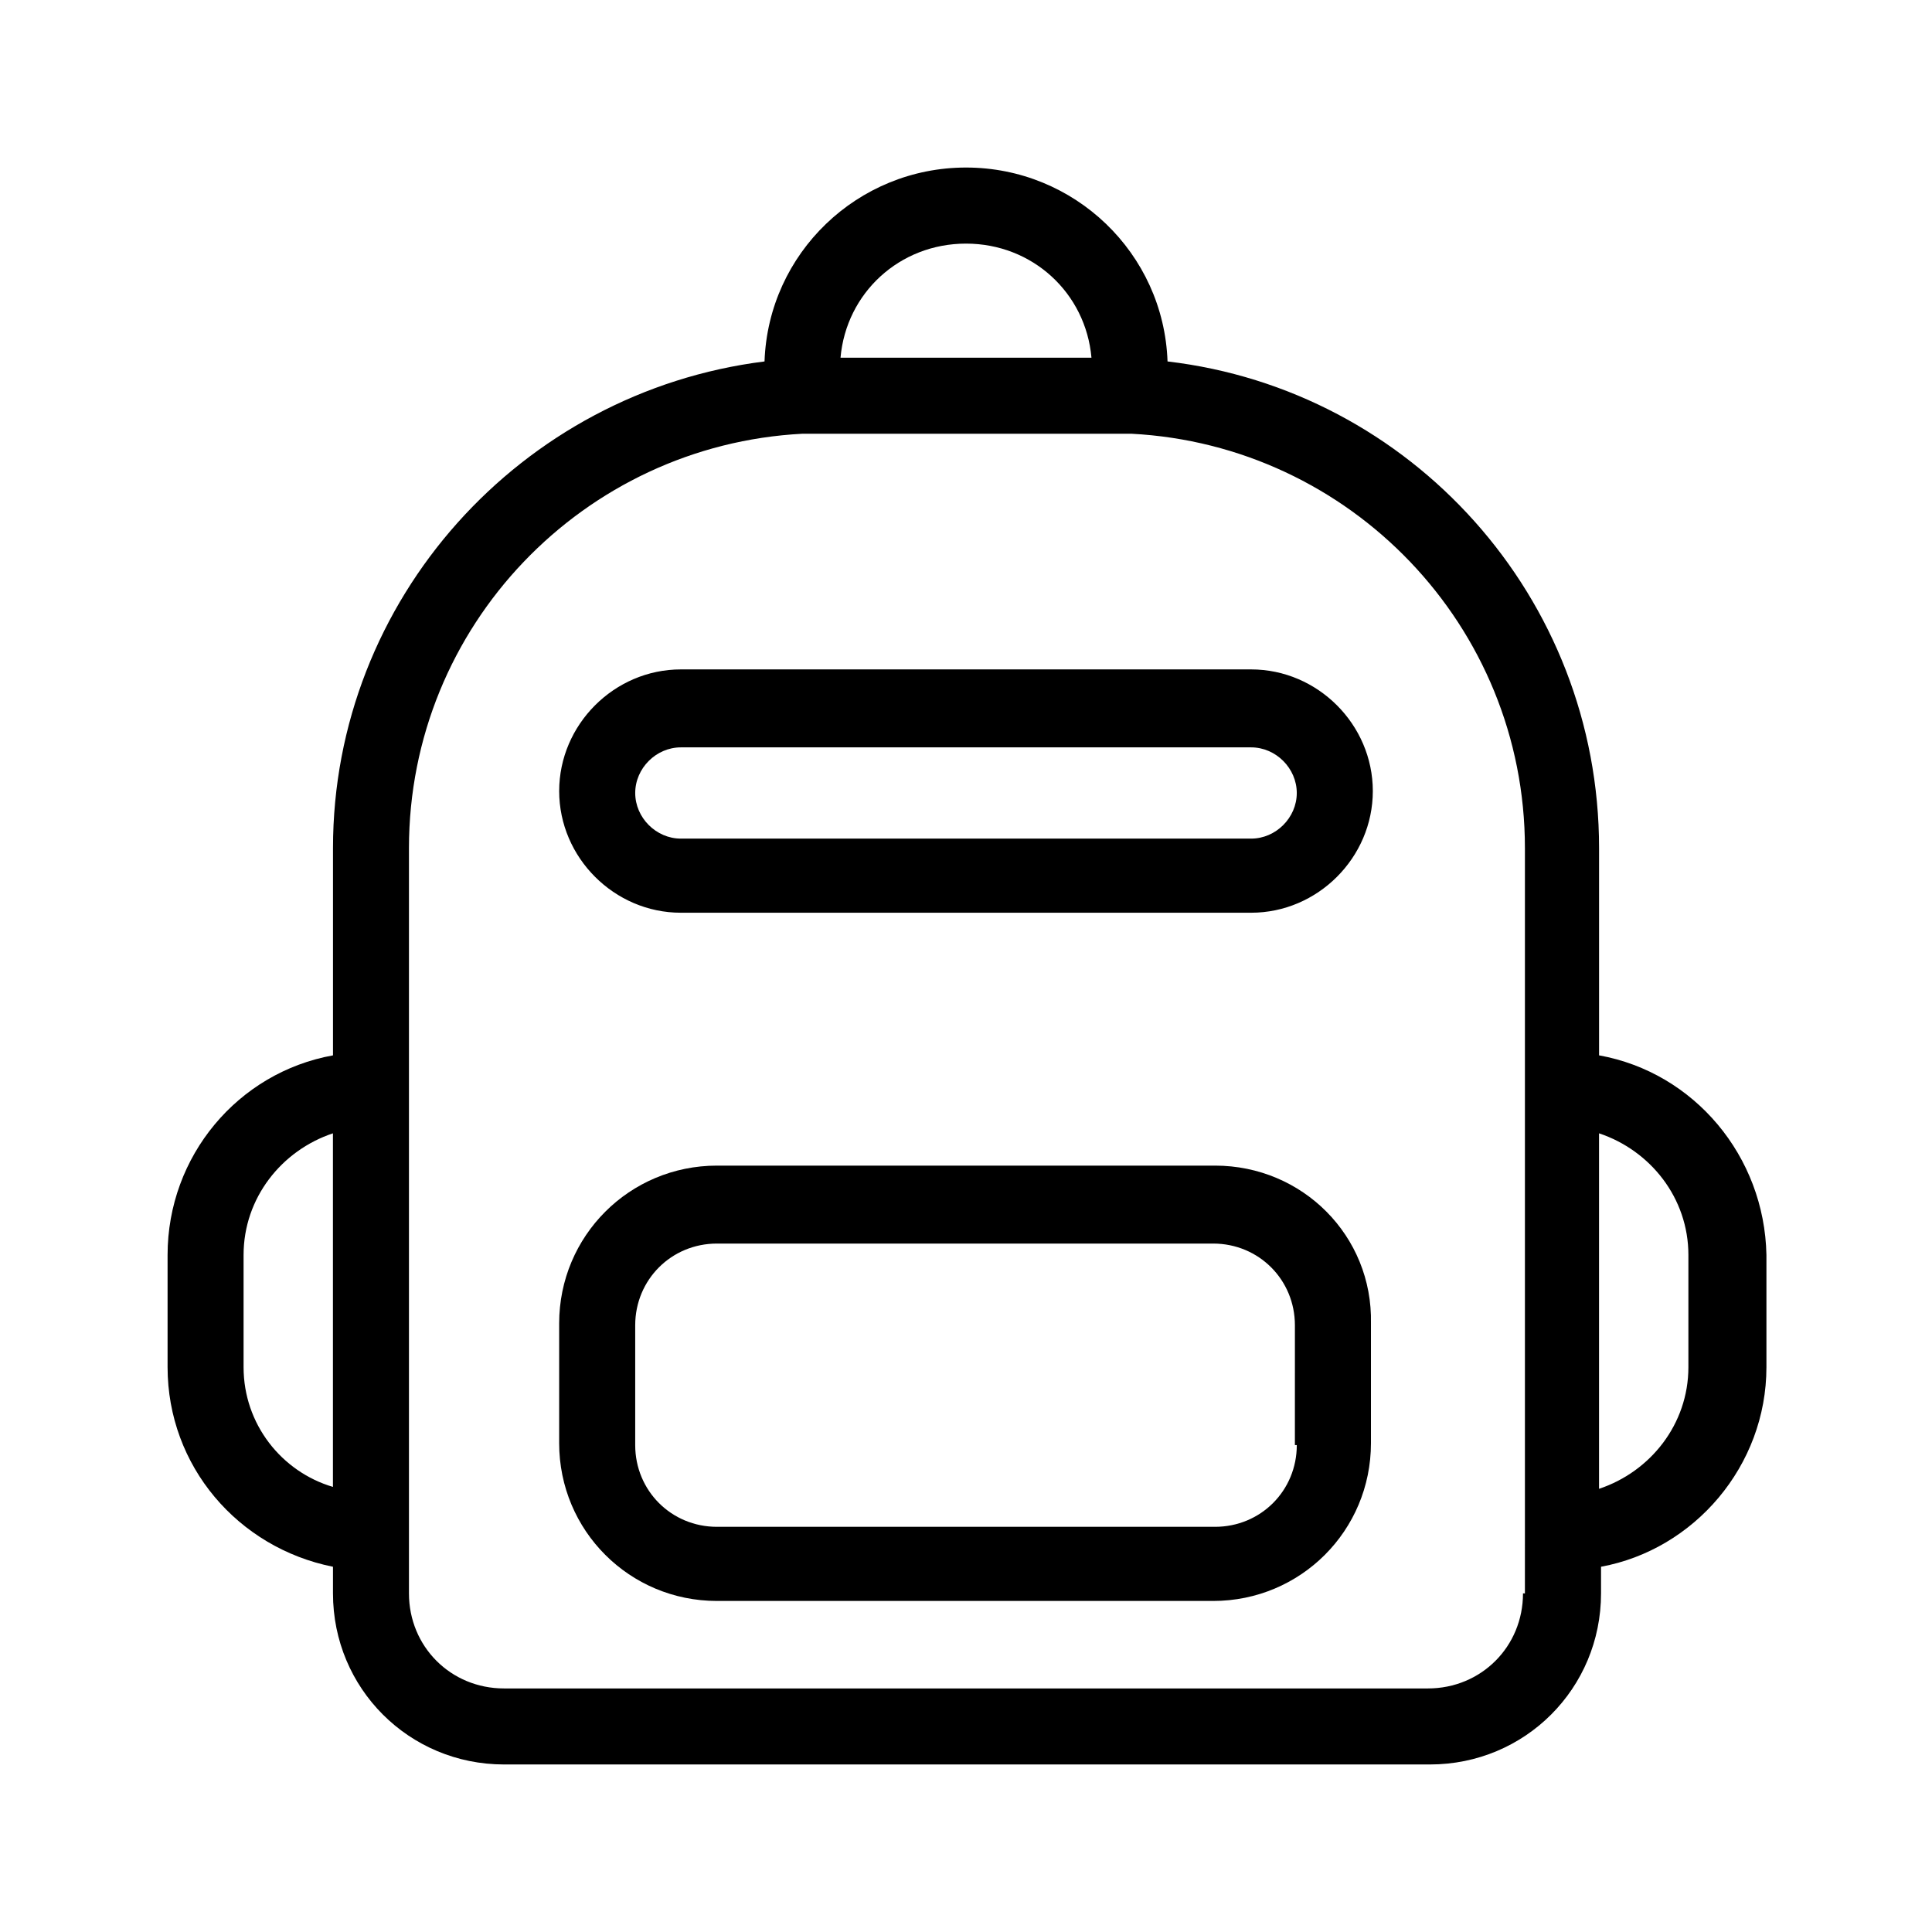
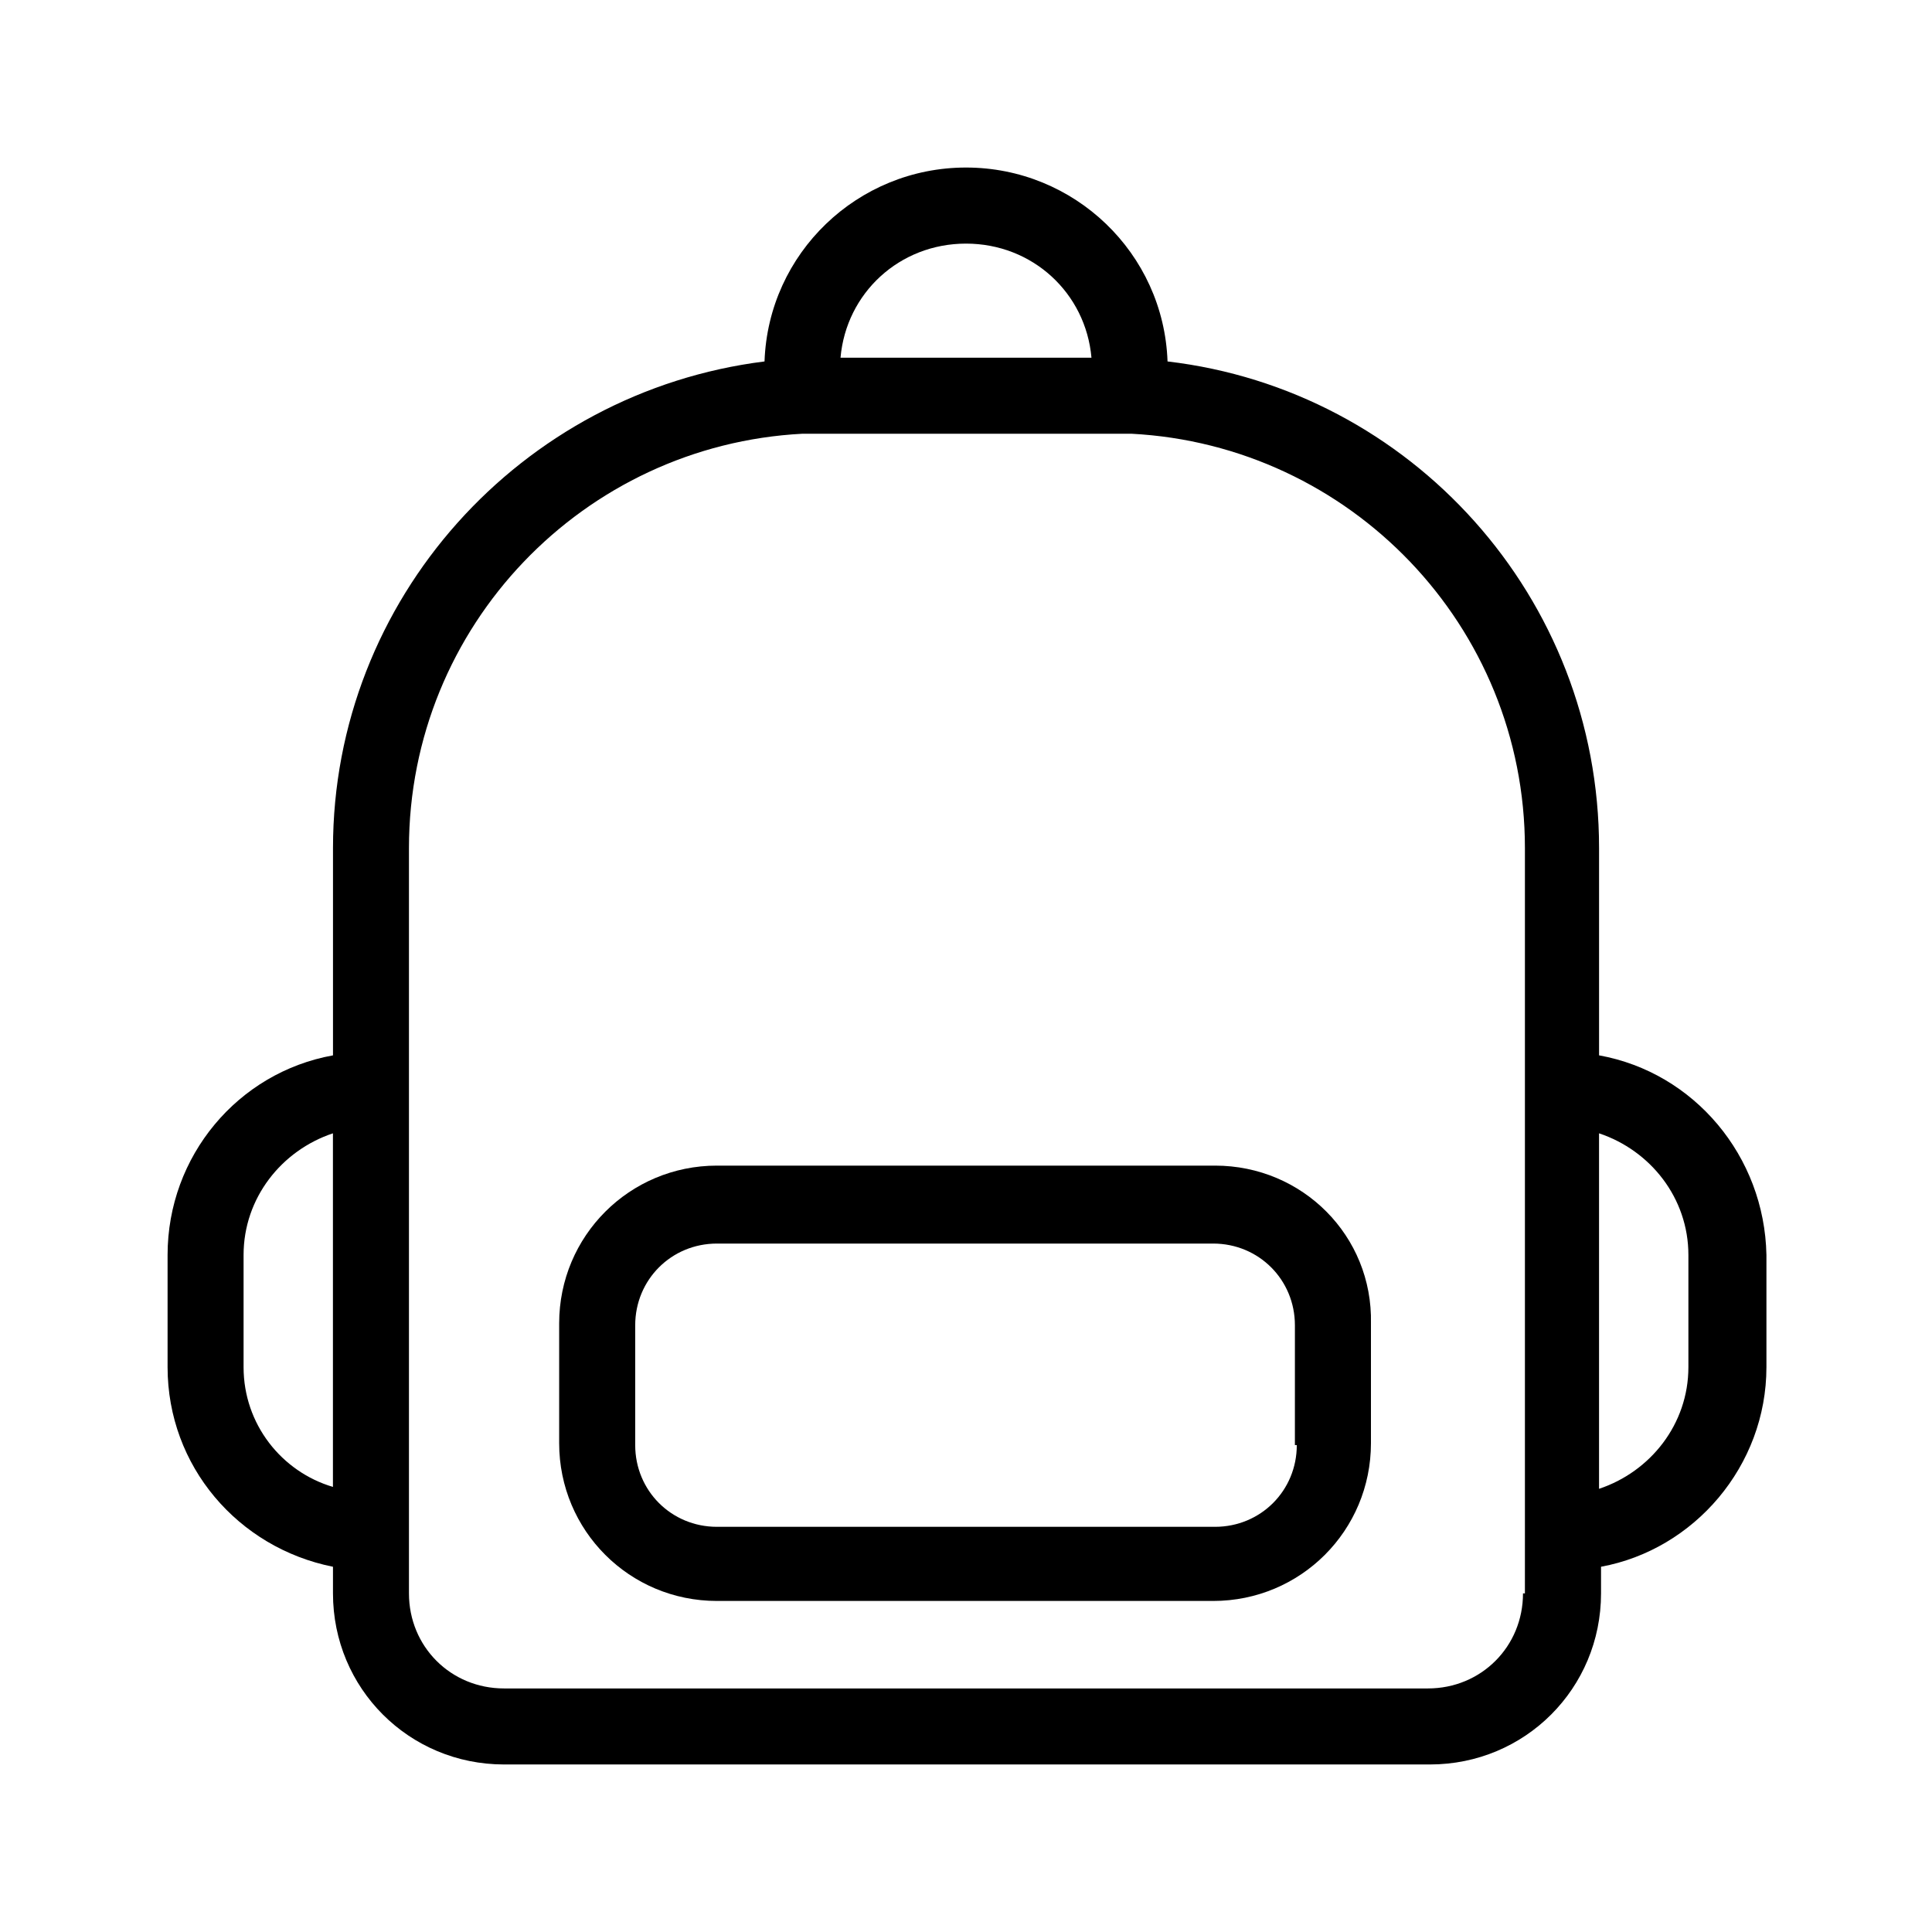
<svg xmlns="http://www.w3.org/2000/svg" fill="#000000" width="800px" height="800px" version="1.1" viewBox="144 144 512 512">
  <g>
    <path d="m466 452.9h-132c-23.176 0-41.816 18.641-41.816 41.816v31.738c0 23.176 18.641 41.816 41.816 41.816h131.5c23.176 0 41.816-18.641 41.816-41.816v-31.738c0.5-23.176-18.141-41.816-41.316-41.816zm21.664 74.059c0 12.09-9.574 21.664-21.664 21.664h-132c-12.09 0-21.664-9.574-21.664-21.664v-31.738c0-12.09 9.574-21.664 21.664-21.664h131.5c12.09 0 21.664 9.574 21.664 21.664l-0.004 31.738z" />
-     <path d="m475.57 321.4h-151.14c-17.633 0-32.242 14.609-32.242 32.242 0 17.633 14.609 32.242 32.242 32.242h151.14c17.633 0 32.242-14.609 32.242-32.242 0-17.629-14.609-32.242-32.242-32.242zm0 44.84h-151.14c-6.551 0-12.09-5.543-12.09-12.09 0-6.551 5.543-12.09 12.09-12.09h151.14c6.551 0 12.09 5.543 12.09 12.09 0 6.551-5.539 12.09-12.09 12.09z" />
    <path d="m567.77 423.68v-54.914c0-66.504-49.879-121.42-114.36-128.98-1.008-28.715-24.688-51.387-53.402-51.387-28.719 0-52.395 22.672-53.402 51.387-64.488 8.062-114.36 62.977-114.36 128.98v54.914c-25.195 4.535-43.836 26.703-43.836 52.902v29.727c0 26.199 18.641 47.863 43.832 52.898v7.051c0 25.191 20.152 45.344 45.344 45.344h245.36c25.191 0 45.344-20.152 45.344-45.344v-7.055c24.688-4.535 43.832-26.703 43.832-52.898v-29.727c-0.508-26.195-19.148-48.363-44.34-52.898zm-167.77-215.12c17.633 0 31.738 13.098 33.25 30.23h-66.504c1.512-17.133 15.617-30.23 33.254-30.23zm-191.45 297.75v-29.727c0-15.113 10.078-27.711 23.68-32.242v93.707c-13.602-4.027-23.68-16.621-23.68-31.738zm339.06 59.953c0 14.105-11.082 25.191-25.191 25.191h-244.85c-14.105 0-25.191-11.082-25.191-25.191v-197.49c0-58.945 46.352-106.81 104.29-109.83h87.16c57.938 3.023 104.29 50.883 104.29 109.83v181.37l-0.004 16.121zm43.832-59.953c0 15.113-10.078 27.711-23.68 32.242v-94.211c13.602 4.535 23.68 17.129 23.68 32.242z" />
  </g>
</svg>